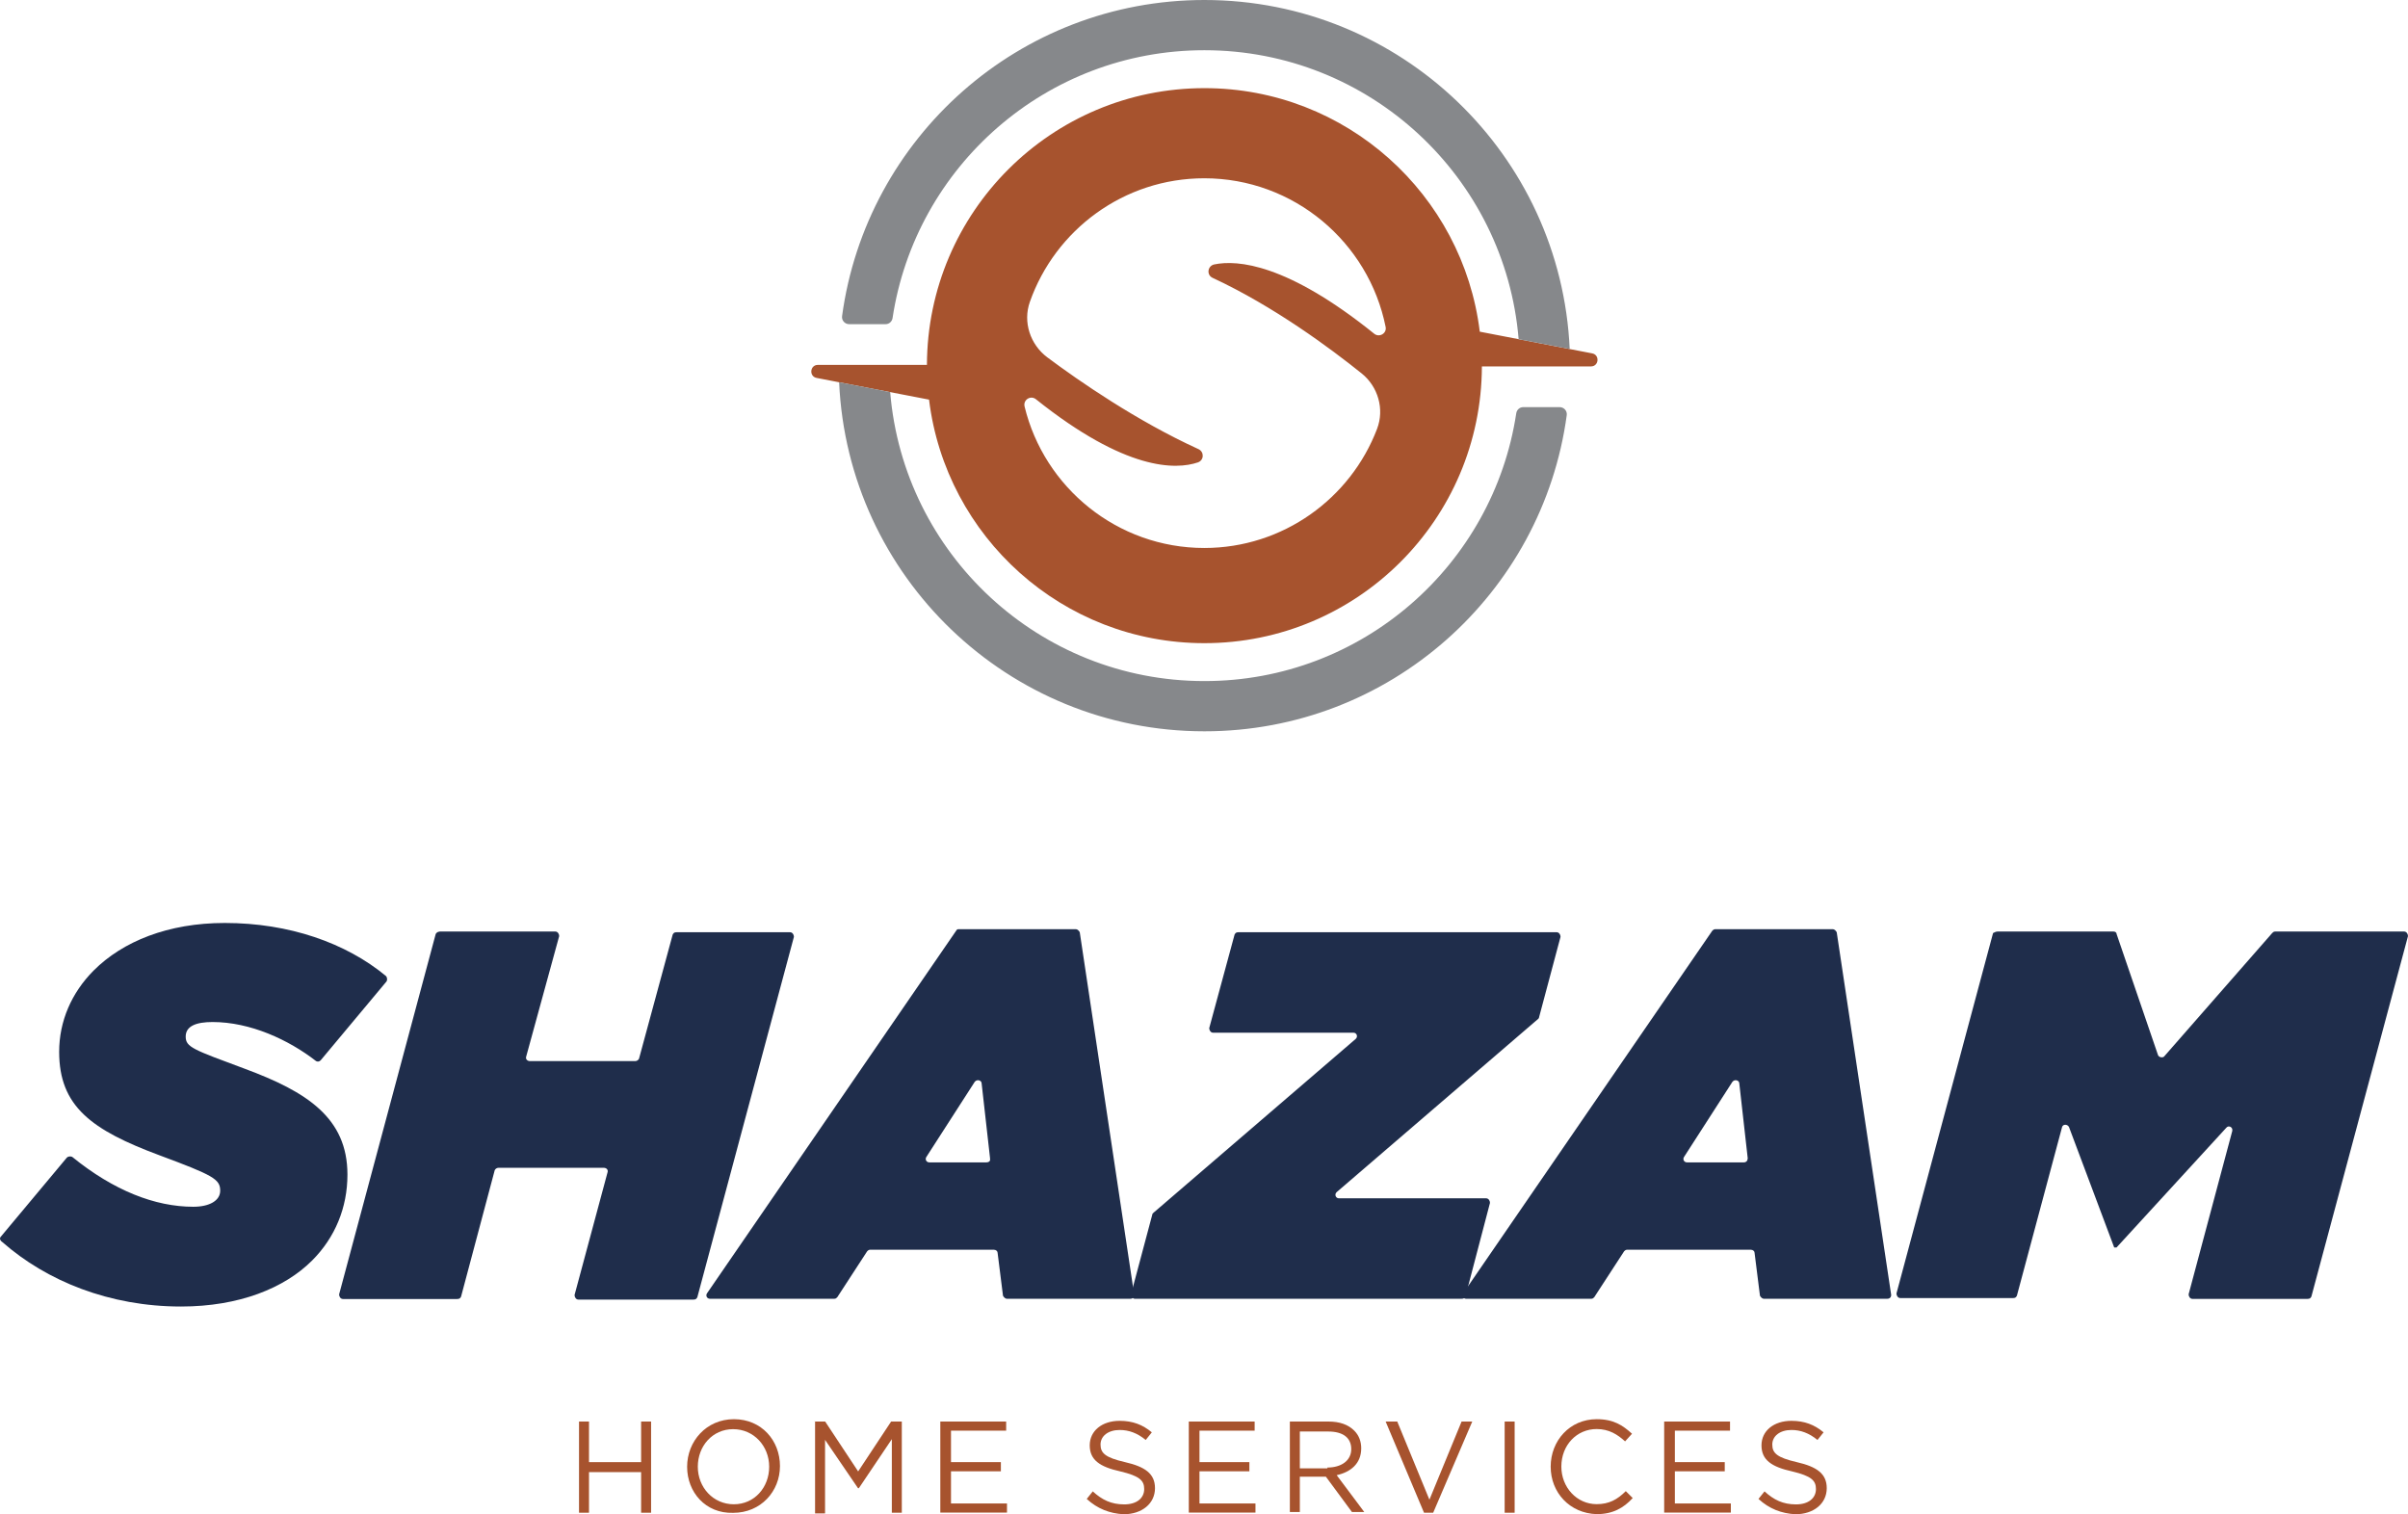
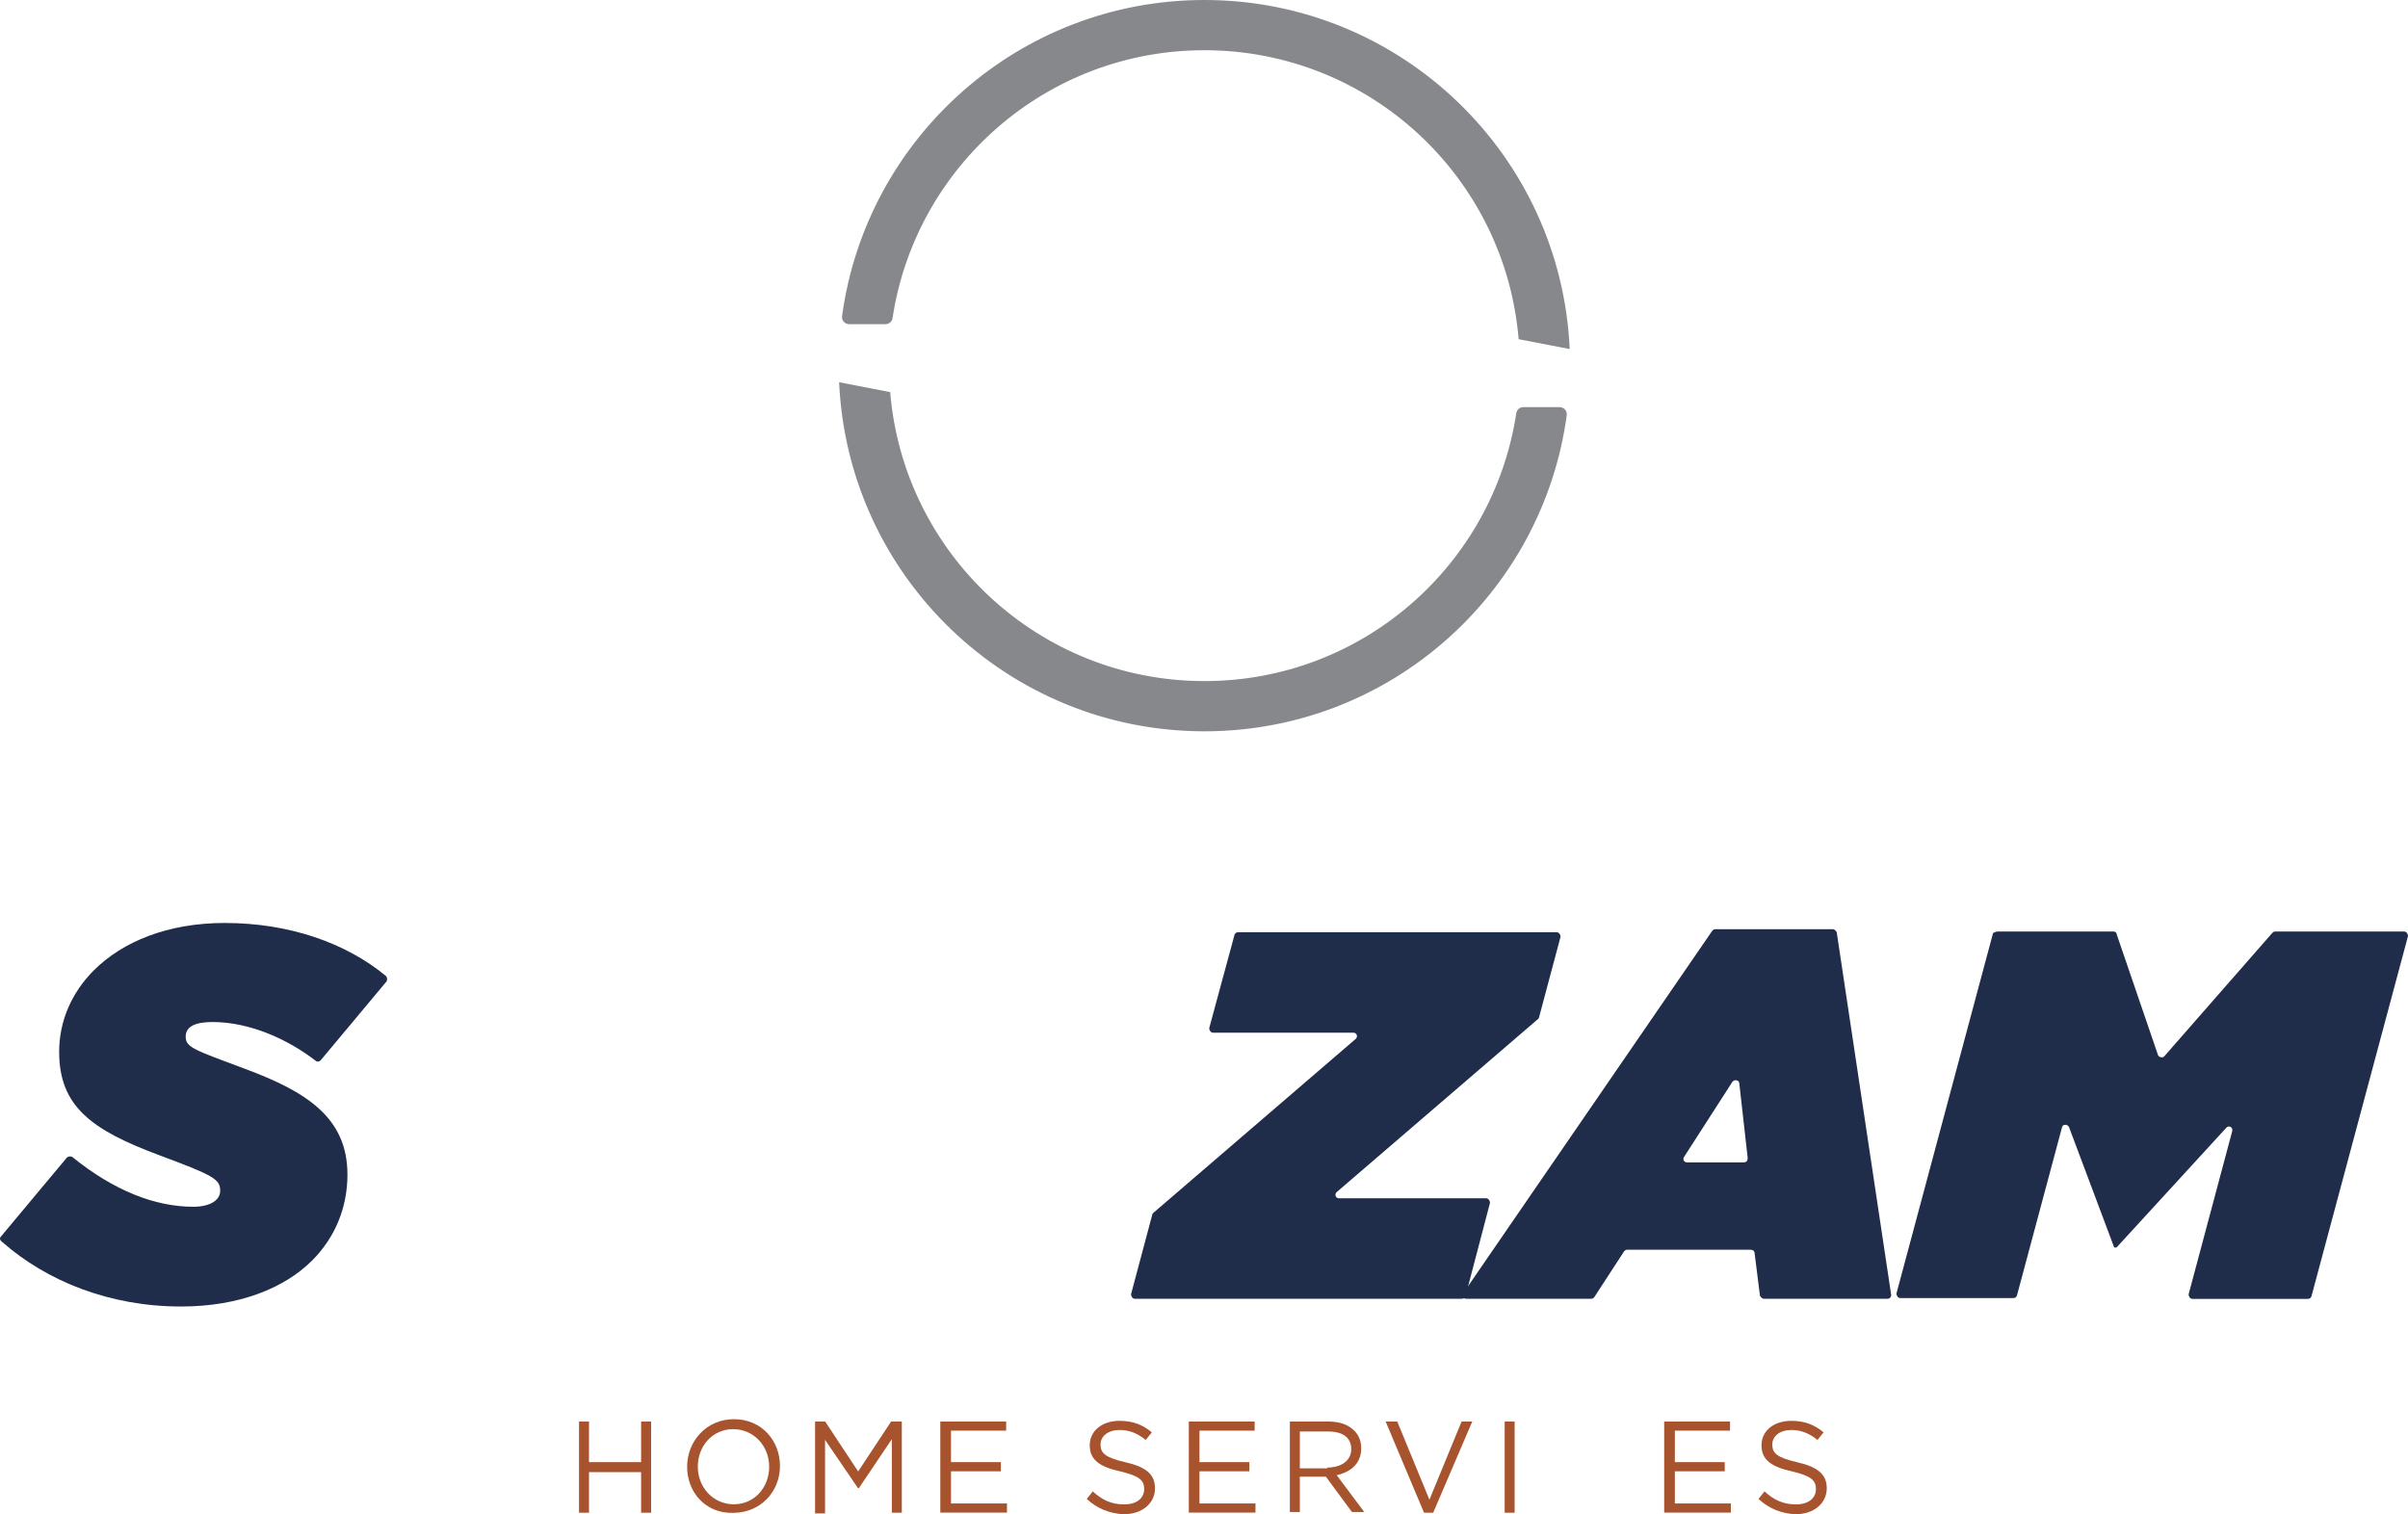
<svg xmlns="http://www.w3.org/2000/svg" id="Layer_2" viewBox="0 0 205.15 129.02">
  <defs>
    <style>
      .cls-1 {
        fill: #86888b;
      }

      .cls-2 {
        fill: #1f2d4b;
      }

      .cls-3 {
        fill: #a7532e;
      }
    </style>
  </defs>
  <g id="Art">
    <g>
      <g>
        <path class="cls-2" d="M.07,105.37l5.62-6.73c.13-.13.33-.13.46-.07,3.53,2.87,7.06,4.25,10.32,4.25,1.37,0,2.29-.52,2.29-1.37,0-.98-.59-1.31-5.16-3.01-5.81-2.16-8.56-4.18-8.56-8.82,0-2.61,1.05-5.03,2.94-6.93,2.48-2.48,6.34-4.05,11.17-4.05,5.49,0,10.32,1.7,13.72,4.51.13.13.13.33.07.46l-5.62,6.73c-.13.13-.26.13-.39.07-2.35-1.83-5.62-3.33-8.82-3.33-1.37,0-2.29.33-2.29,1.24s.65,1.11,5.03,2.74c5.29,1.96,8.75,4.18,8.75,9.02,0,2.81-1.05,5.36-3.01,7.32-2.35,2.35-6.21,3.92-11.17,3.92-6.08,0-11.43-2.16-15.22-5.49-.2-.13-.26-.33-.13-.46Z" />
-         <path class="cls-2" d="M37.44,79.37h9.87c.2,0,.33.2.33.39l-2.81,10.26c-.07.2.07.39.33.39h8.95c.13,0,.26-.07.33-.2l2.87-10.58c.07-.13.13-.2.33-.2h9.67c.2,0,.33.2.33.39l-8.23,30.71c-.07.13-.13.2-.33.2h-9.8c-.2,0-.33-.2-.33-.39l2.81-10.45c.07-.2-.07-.39-.33-.39h-8.95c-.13,0-.26.07-.33.2l-2.87,10.78c-.07.13-.13.2-.33.2h-9.73c-.2,0-.33-.2-.33-.39l8.23-30.71c.07-.13.2-.2.33-.2Z" />
-         <path class="cls-2" d="M81.73,79.17h9.93c.13,0,.26.13.33.26l4.64,30.9c0,.2-.13.33-.33.33h-10.52c-.13,0-.26-.13-.33-.26l-.46-3.66c0-.13-.13-.26-.33-.26h-10.52c-.13,0-.2.07-.26.13l-2.55,3.92c-.07.07-.13.13-.26.13h-10.58c-.26,0-.39-.26-.26-.46l21.23-30.9c.07-.13.13-.13.26-.13ZM84.35,98.71l-.72-6.4c0-.26-.39-.39-.59-.13l-4.12,6.4c-.13.2,0,.46.26.46h4.83c.26,0,.39-.13.33-.33Z" />
        <path class="cls-2" d="M98.33,103.28l17.18-14.77c.2-.2.07-.52-.2-.52h-11.96c-.2,0-.33-.2-.33-.39l2.16-7.97c.07-.13.13-.2.33-.2h27.11c.2,0,.33.2.33.39l-1.83,6.86c0,.07-.07.13-.07.13l-17.18,14.77c-.2.2-.07.52.2.52h12.54c.2,0,.33.2.33.39l-2.09,7.97c-.07.13-.13.2-.33.2h-27.83c-.2,0-.33-.2-.33-.39l1.83-6.86q.07-.07.13-.13Z" />
        <path class="cls-2" d="M146.22,79.17h9.93c.13,0,.26.13.33.26l4.64,30.9c0,.2-.13.33-.33.33h-10.52c-.13,0-.26-.13-.33-.26l-.46-3.66c0-.13-.13-.26-.33-.26h-10.52c-.13,0-.2.07-.26.13l-2.55,3.92c-.07.07-.13.13-.26.13h-10.65c-.26,0-.39-.26-.26-.46l21.23-30.9c.13-.13.2-.13.33-.13ZM148.9,98.71l-.72-6.4c0-.26-.39-.39-.59-.13l-4.12,6.4c-.13.2,0,.46.26.46h4.83c.2,0,.33-.13.33-.33Z" />
        <path class="cls-2" d="M170.19,79.37h9.87c.13,0,.26.07.26.2l3.53,10.32c.07.2.39.26.52.13l9.21-10.52c.07-.07.13-.13.26-.13h10.98c.2,0,.33.2.33.39l-8.23,30.71c-.07.13-.13.2-.33.2h-9.8c-.2,0-.33-.2-.33-.39l3.72-13.92c.07-.33-.33-.52-.52-.26l-9.34,10.19h-.2l-3.85-10.26c-.13-.26-.52-.26-.59,0l-3.85,14.37c-.07.13-.13.2-.33.2h-9.6c-.2,0-.33-.2-.33-.39l8.23-30.71c.13-.07.26-.13.39-.13Z" />
      </g>
      <g>
        <path class="cls-3" d="M49.33,121.12h.85v3.46h4.44v-3.46h.85v7.77h-.85v-3.46h-4.44v3.46h-.85v-7.77Z" />
        <path class="cls-3" d="M58.54,124.97h0c0-2.16,1.63-4.05,3.99-4.05s3.92,1.83,3.92,3.99h0c0,2.16-1.63,3.99-3.99,3.99-2.35.07-3.92-1.76-3.92-3.92ZM65.53,124.97h0c0-1.76-1.31-3.2-3.07-3.2s-3.01,1.44-3.01,3.2h0c0,1.76,1.31,3.2,3.07,3.2s3.01-1.44,3.01-3.2Z" />
        <path class="cls-3" d="M69.39,121.12h.91l2.81,4.25,2.81-4.25h.91v7.77h-.85v-6.27l-2.81,4.18h-.07l-2.81-4.12v6.27h-.85v-7.84h-.07Z" />
        <path class="cls-3" d="M80.1,121.12h5.62v.78h-4.7v2.68h4.25v.78h-4.25v2.74h4.77v.78h-5.68v-7.77Z" />
        <path class="cls-3" d="M92.58,127.72l.52-.65c.78.72,1.57,1.11,2.68,1.11,1.05,0,1.7-.52,1.7-1.31h0c0-.72-.39-1.11-2.03-1.5-1.76-.39-2.61-.98-2.61-2.22h0c0-1.24,1.05-2.09,2.55-2.09,1.11,0,1.96.33,2.74.98l-.52.65c-.72-.59-1.44-.85-2.22-.85-.98,0-1.63.52-1.63,1.24h0c0,.72.39,1.11,2.09,1.5,1.7.39,2.55.98,2.55,2.22h0c0,1.31-1.11,2.22-2.68,2.22-1.18-.07-2.22-.46-3.14-1.31Z" />
        <path class="cls-3" d="M101.27,121.12h5.62v.78h-4.7v2.68h4.25v.78h-4.25v2.74h4.77v.78h-5.68v-7.77Z" />
        <path class="cls-3" d="M109.83,121.12h3.33c.98,0,1.7.26,2.22.78.39.39.59.91.59,1.5h0c0,1.31-.91,2.03-2.09,2.29l2.35,3.14h-1.05l-2.22-3.01h-2.22v3.01h-.85v-7.71h-.07ZM113.09,125.04c1.18,0,2.03-.59,2.03-1.57h0c0-.98-.72-1.5-1.96-1.5h-2.42v3.14h2.35v-.07Z" />
        <path class="cls-3" d="M118.06,121.12h.98l2.74,6.66,2.74-6.66h.91l-3.33,7.77h-.78l-3.27-7.77Z" />
        <path class="cls-3" d="M128.19,121.12h.85v7.77h-.85v-7.77Z" />
-         <path class="cls-3" d="M132.11,124.97h0c0-2.22,1.63-4.05,3.92-4.05,1.44,0,2.22.52,3.01,1.24l-.59.65c-.65-.59-1.37-1.05-2.42-1.05-1.7,0-3.01,1.37-3.01,3.2h0c0,1.76,1.31,3.2,3.01,3.2,1.05,0,1.76-.39,2.48-1.11l.59.59c-.78.85-1.7,1.37-3.07,1.37-2.29-.07-3.92-1.83-3.92-4.05Z" />
        <path class="cls-3" d="M141.77,121.12h5.62v.78h-4.7v2.68h4.25v.78h-4.25v2.74h4.77v.78h-5.68v-7.77Z" />
        <path class="cls-3" d="M149.81,127.72l.52-.65c.78.72,1.57,1.11,2.68,1.11,1.05,0,1.7-.52,1.7-1.31h0c0-.72-.39-1.11-2.03-1.5-1.76-.39-2.61-.98-2.61-2.22h0c0-1.24,1.05-2.09,2.55-2.09,1.11,0,1.96.33,2.74.98l-.52.65c-.72-.59-1.44-.85-2.22-.85-.98,0-1.63.52-1.63,1.24h0c0,.72.39,1.11,2.09,1.5,1.7.39,2.55.98,2.55,2.22h0c0,1.31-1.11,2.22-2.68,2.22-1.18-.07-2.22-.46-3.14-1.31Z" />
      </g>
-       <path class="cls-3" d="M135.65,30.11l-9.58-1.85c-1.43-11.69-11.38-20.75-23.46-20.75-13.03,0-23.6,10.55-23.64,23.58h-9.29c-.68,0-.77.98-.11,1.11l9.58,1.85c1.43,11.69,11.38,20.75,23.46,20.75,13.03,0,23.6-10.55,23.64-23.58h9.29c.68,0,.77-.98.11-1.11ZM117.07,28.43c-7.4-5.96-11.64-6.31-13.62-5.9-.57.12-.68.89-.15,1.14,5.25,2.44,10.07,6.03,12.71,8.15,1.4,1.13,1.95,3.04,1.31,4.72-2.26,5.93-8.01,10.15-14.72,10.15-7.41,0-13.64-5.15-15.31-12.05-.14-.57.51-.99.97-.62,7.66,6.12,11.92,6.01,13.79,5.38.53-.18.56-.89.06-1.13-5.26-2.4-10.16-5.79-12.88-7.82-1.46-1.09-2.1-3.01-1.49-4.73,2.16-6.13,8-10.53,14.86-10.53,7.63,0,14.01,5.46,15.45,12.67.11.55-.55.93-.98.57Z" />
      <g>
        <path class="cls-1" d="M102.61,4.28c14.08,0,25.63,10.83,26.77,24.62l4.35.84c-.74-16.55-14.39-29.74-31.12-29.74-15.78,0-28.81,11.73-30.87,26.94-.05.36.24.68.6.68h3.11c.3,0,.54-.22.59-.51,1.95-12.92,13.1-22.83,26.56-22.83Z" />
        <path class="cls-1" d="M102.61,58.03c-14.08,0-25.63-10.83-26.77-24.62l-4.35-.84c.74,16.55,14.39,29.74,31.12,29.74,15.78,0,28.81-11.73,30.87-26.94.05-.36-.24-.68-.6-.68h-3.11c-.3,0-.54.22-.59.51-1.95,12.92-13.1,22.83-26.56,22.83Z" />
      </g>
    </g>
  </g>
</svg>